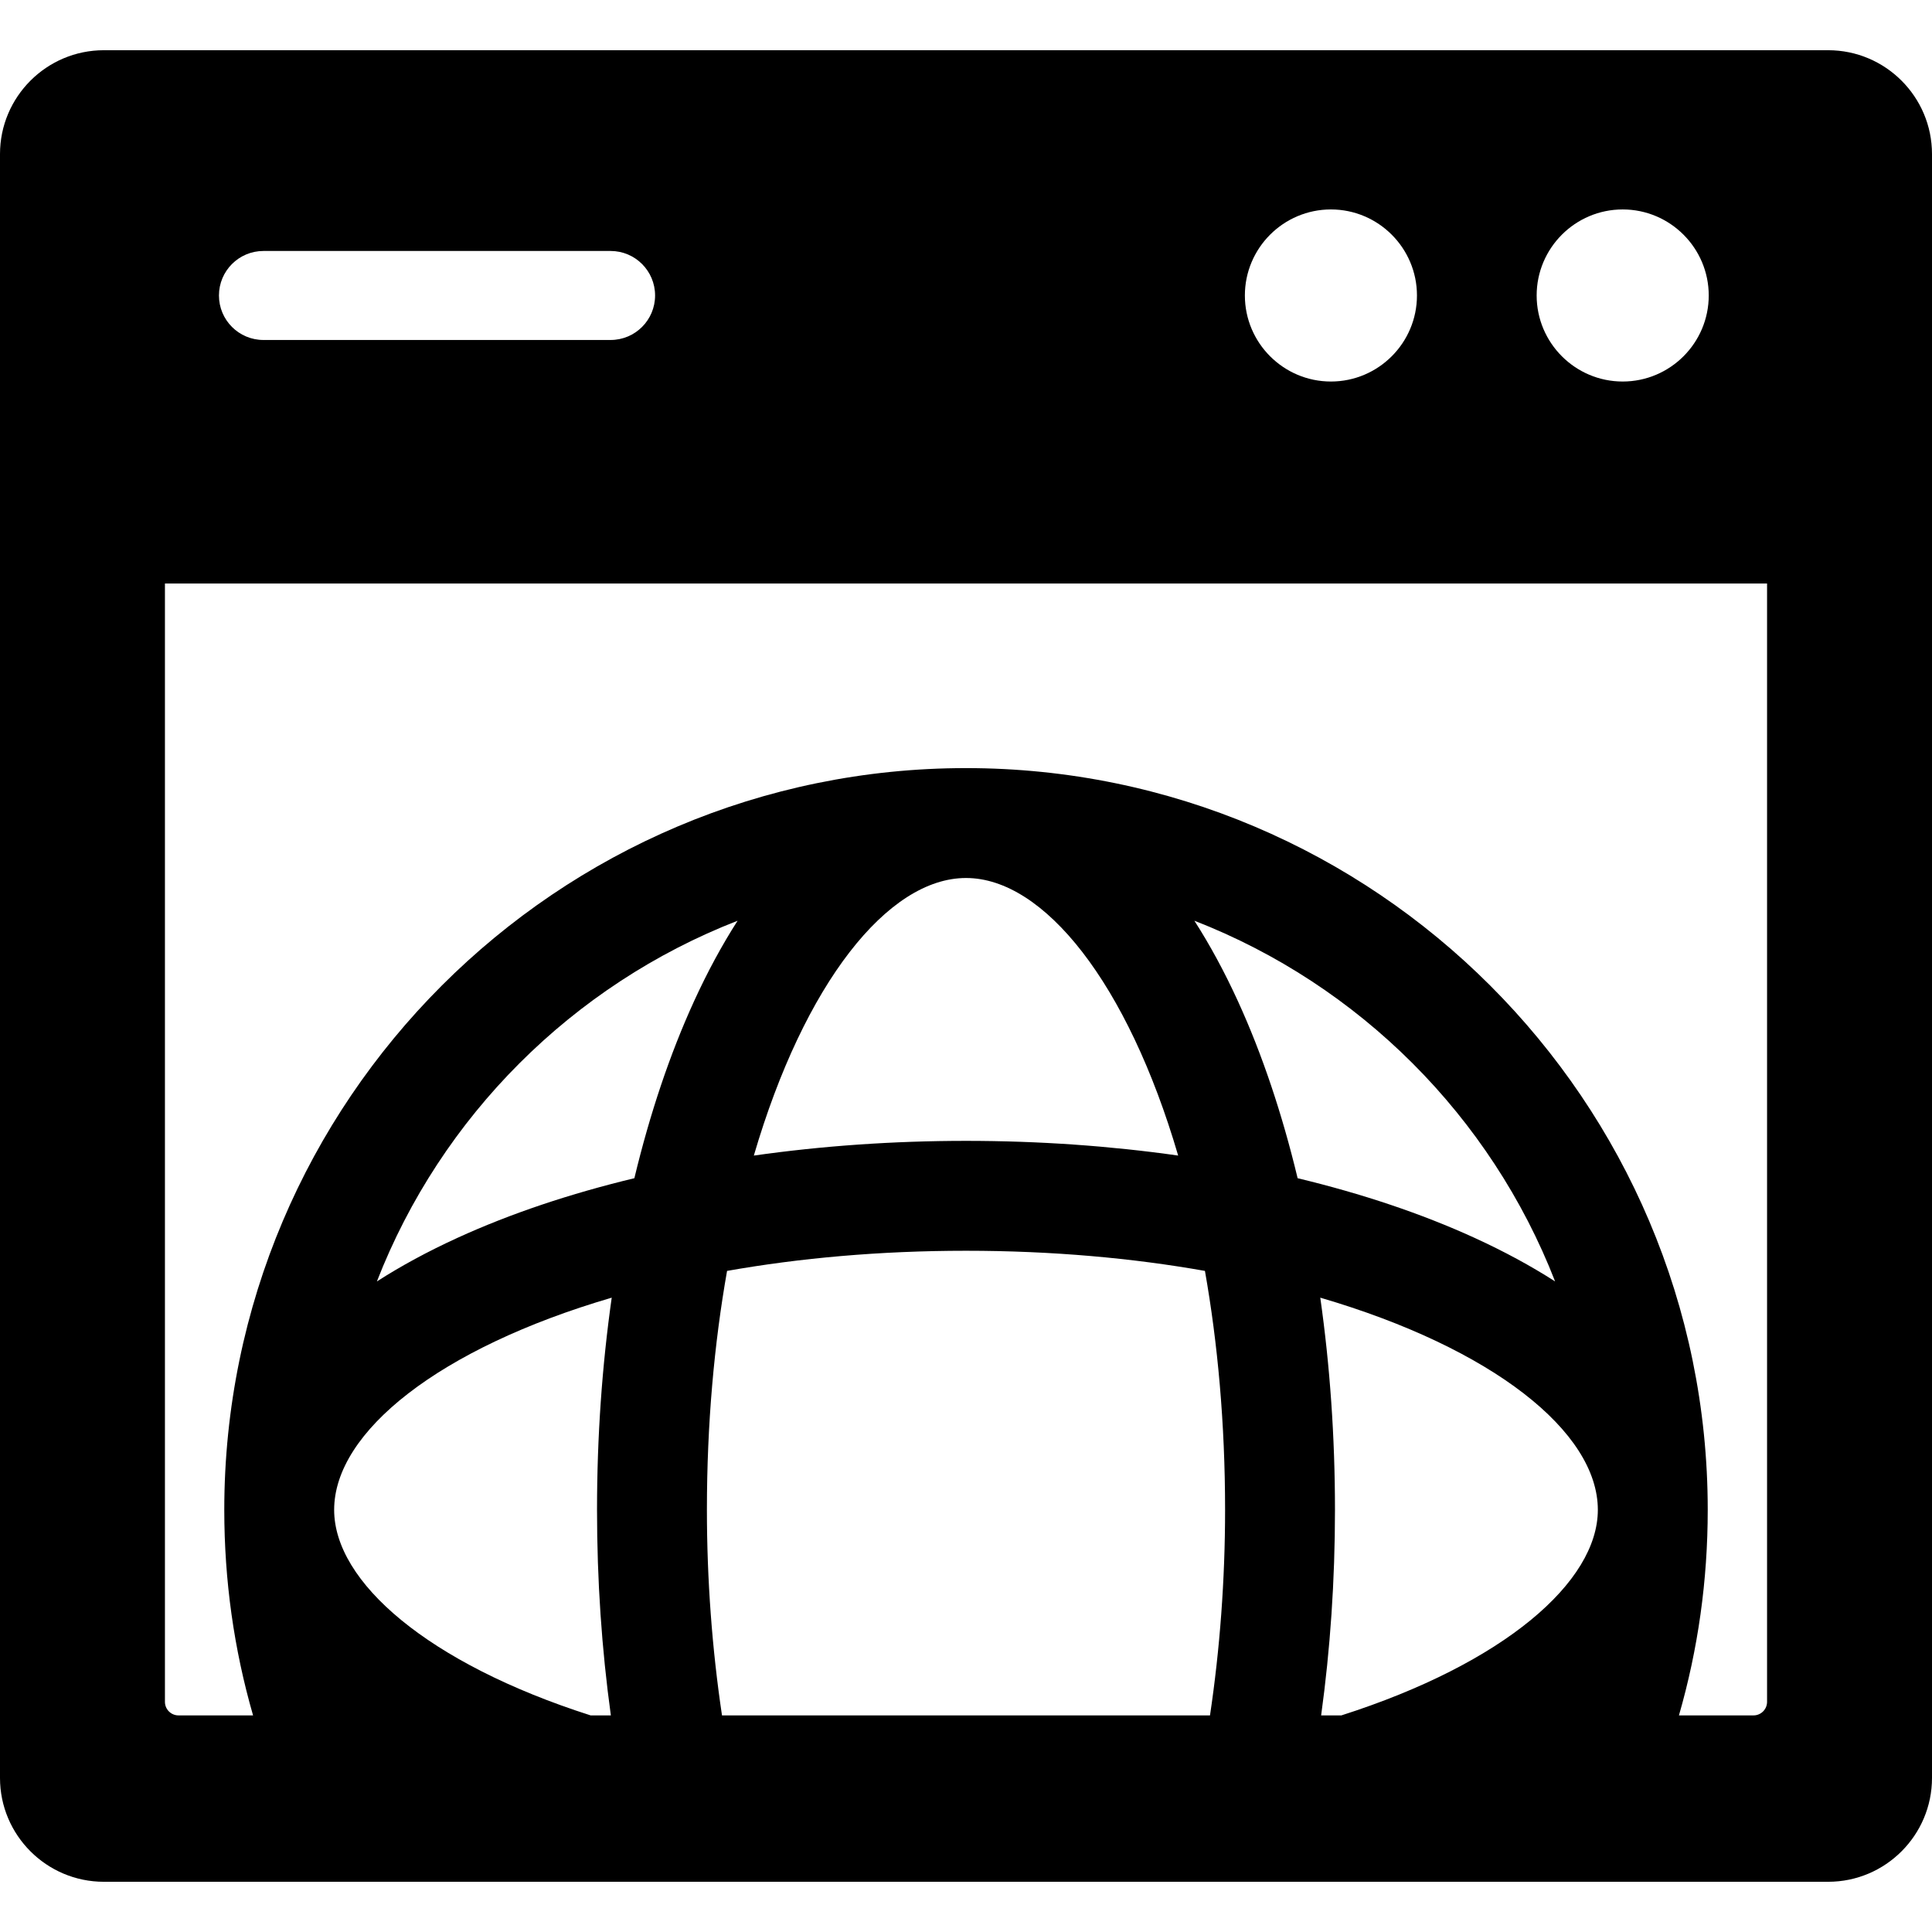
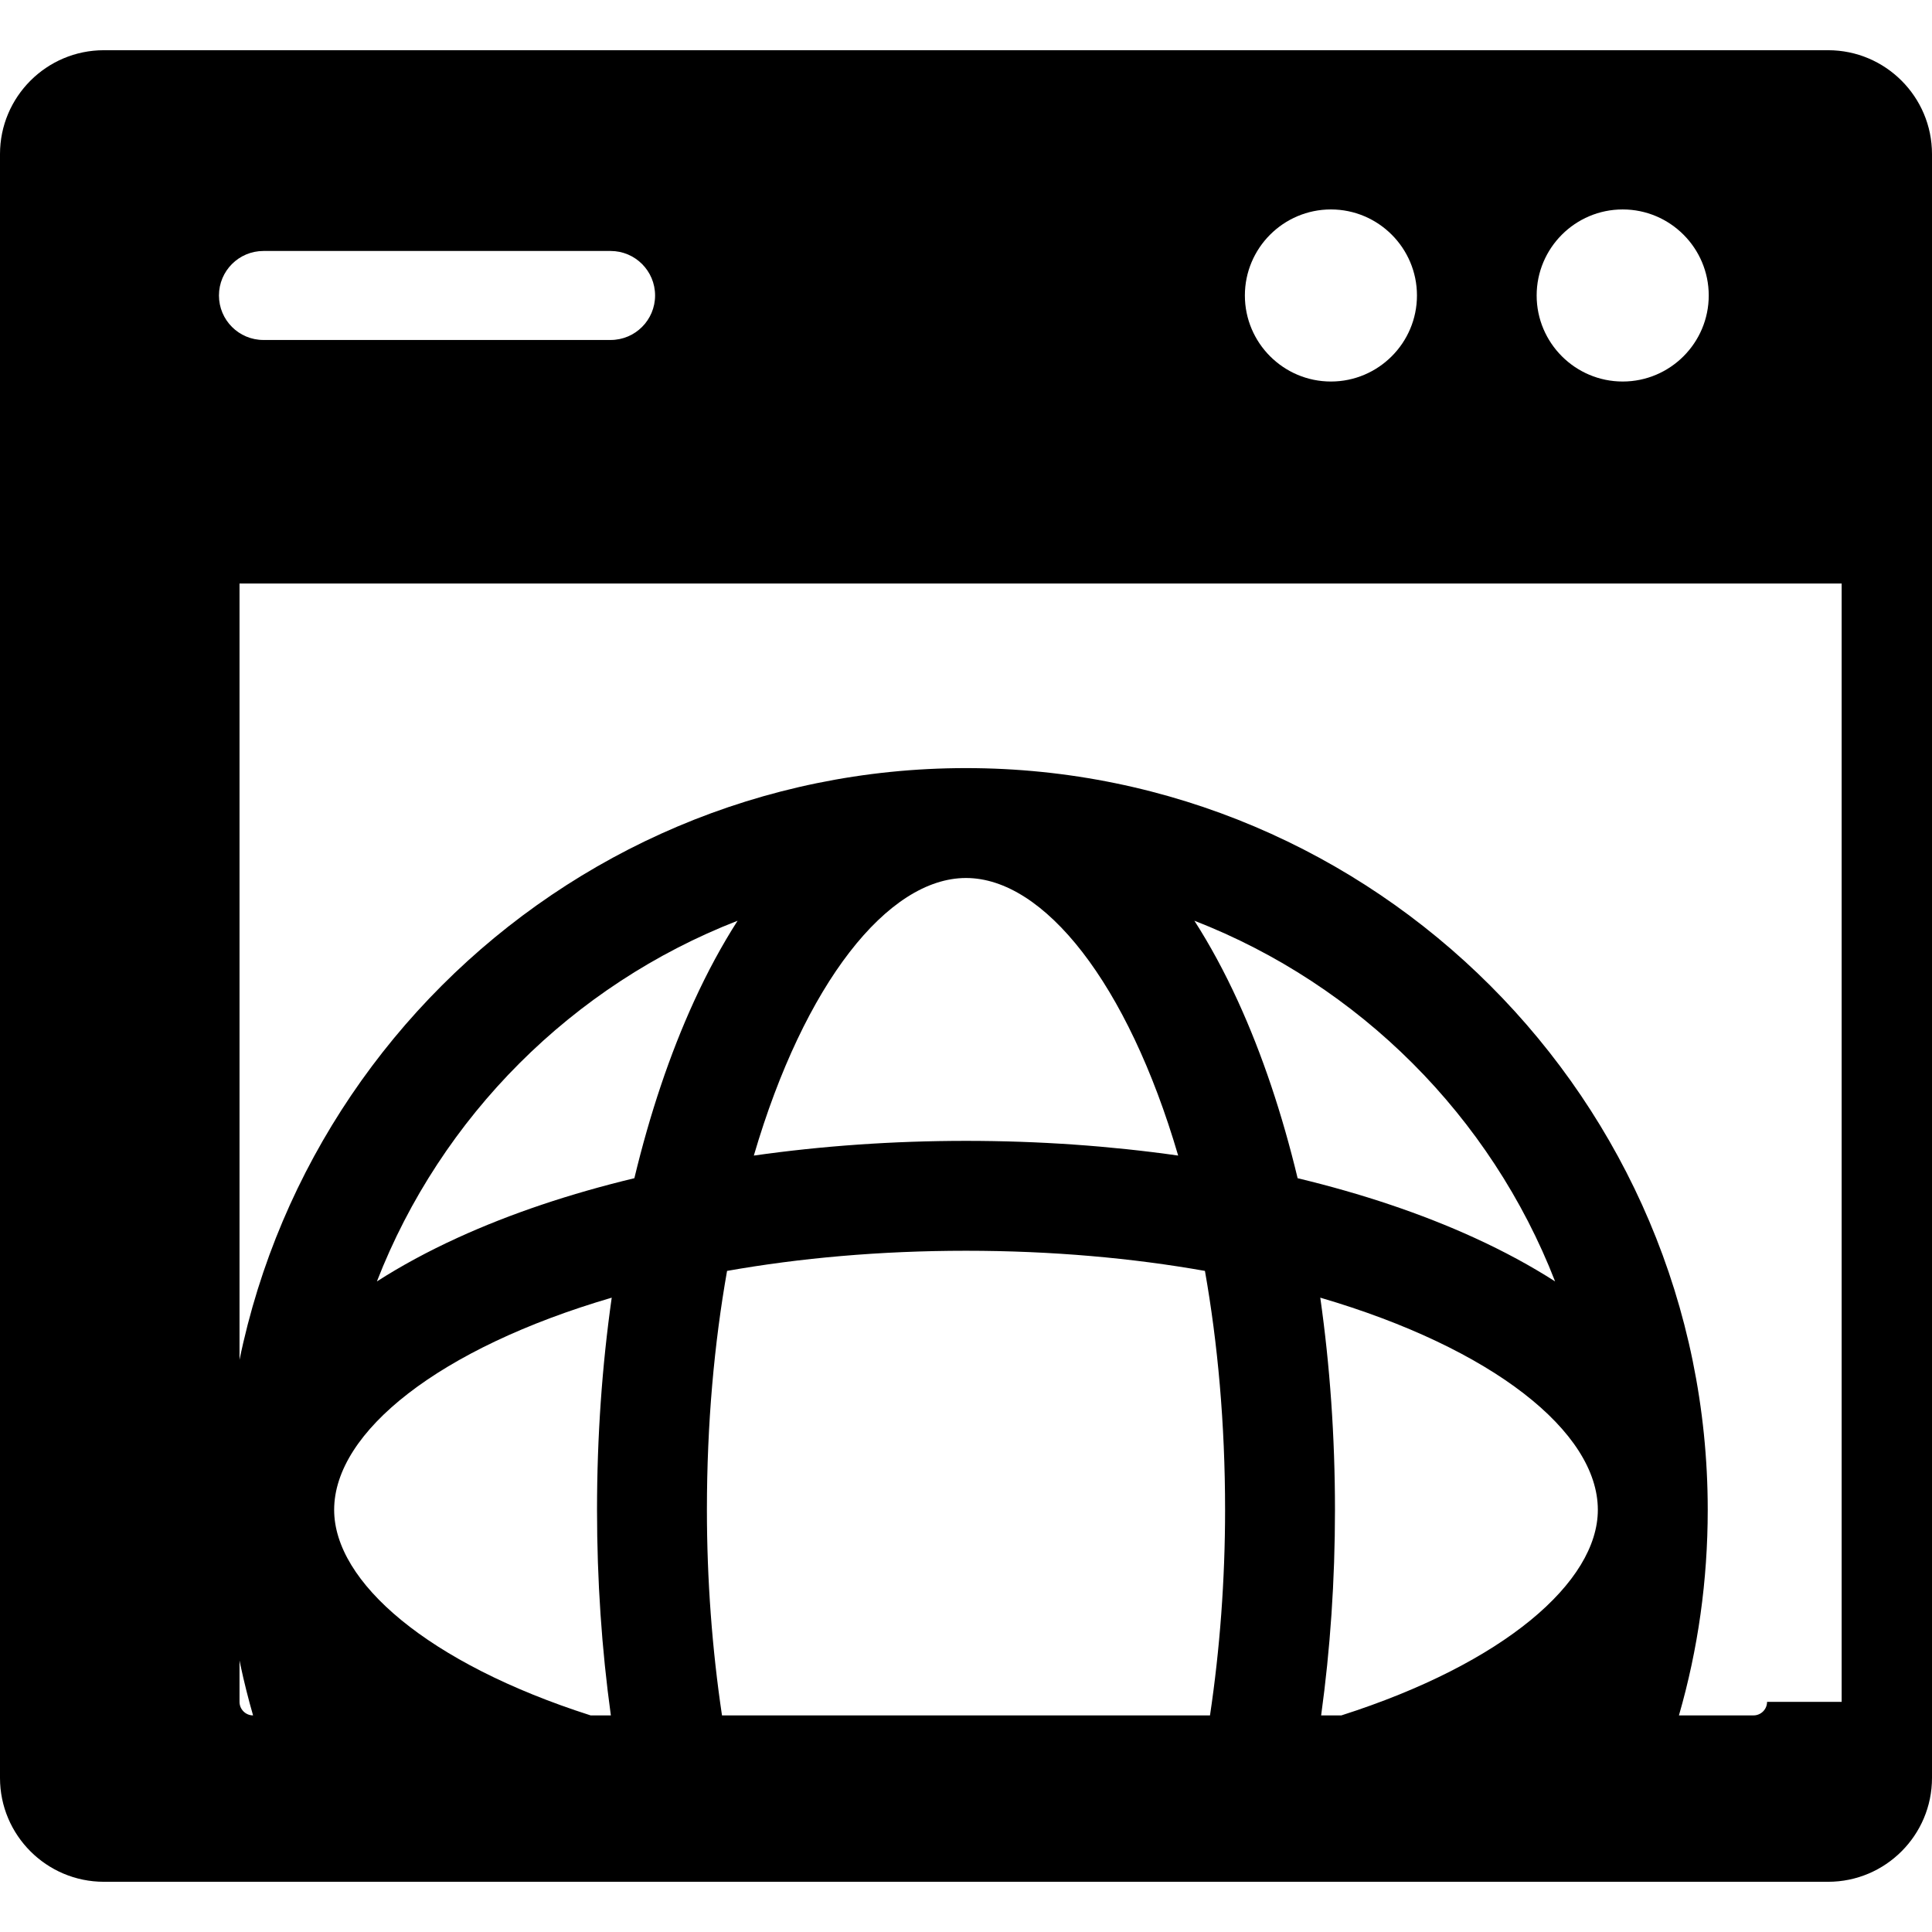
<svg xmlns="http://www.w3.org/2000/svg" fill="#000000" height="800px" width="800px" version="1.1" id="Capa_1" viewBox="0 0 325.592 325.592" xml:space="preserve">
-   <path d="M308.092,8.463H17.5c-9.649,0-17.5,7.851-17.5,17.5v273.666c0,9.649,7.851,17.5,17.5,17.5h290.592  c9.649,0,17.5-7.851,17.5-17.5V25.963C325.592,16.313,317.741,8.463,308.092,8.463z M273.466,35.296c7.994,0,14.5,6.505,14.5,14.5  s-6.506,14.5-14.5,14.5c-7.996,0-14.5-6.505-14.5-14.5S265.47,35.296,273.466,35.296z M224.294,35.296c7.995,0,14.5,6.505,14.5,14.5  s-6.505,14.5-14.5,14.5c-7.995,0-14.5-6.505-14.5-14.5S216.299,35.296,224.294,35.296z M44.399,42.296h58.5  c4.143,0,7.5,3.357,7.5,7.5s-3.357,7.5-7.5,7.5h-58.5c-4.143,0-7.5-3.357-7.5-7.5S40.257,42.296,44.399,42.296z M56.313,254.445  c0-13.143,17.721-27.24,46.777-35.754c-1.627,11.453-2.476,23.471-2.476,35.754c0,11.906,0.794,23.488,2.331,34.644h-3.409  C72.091,280.316,56.313,266.59,56.313,254.445z M162.799,210.785c14.547,0,28.068,1.238,40.265,3.395  c2.156,12.195,3.395,25.719,3.395,40.266c0,11.787-0.88,23.518-2.543,34.644h-82.24c-1.663-11.126-2.543-22.857-2.543-34.644  c0-14.547,1.239-28.07,3.396-40.266C134.726,212.023,148.25,210.785,162.799,210.785z M127.04,194.744  c8.514-29.059,22.609-46.777,35.754-46.779h0.003c13.145,0.001,27.241,17.719,35.755,46.778  c-11.451-1.629-23.471-2.478-35.753-2.478C150.515,192.266,138.493,193.114,127.04,194.744z M226.058,289.089h-3.412  c1.537-11.156,2.331-22.737,2.331-34.644c0-12.283-0.849-24.301-2.476-35.755c29.057,8.513,46.777,22.612,46.777,35.755  C269.278,266.59,253.502,280.316,226.058,289.089z M248.488,208.605c-8.931-4.084-18.981-7.446-29.805-10.046  c-2.601-10.823-5.963-20.875-10.047-29.805c-2.274-4.977-4.735-9.508-7.351-13.588c27.803,10.816,49.974,32.986,60.789,60.787  C257.997,213.339,253.465,210.881,248.488,208.605z M116.954,168.754c-4.084,8.93-7.446,18.982-10.047,29.805  c-10.822,2.601-20.872,5.963-29.802,10.046c-4.978,2.276-9.51,4.734-13.589,7.35c10.815-27.8,32.984-49.97,60.786-60.786  C121.688,159.248,119.229,163.777,116.954,168.754z M297.796,286.806c0,1.258-1.024,2.283-2.283,2.283h-12.568  c3.223-11.161,4.852-22.745,4.852-34.644c0-68.926-56.073-125-124.997-125c-0.001,0-0.001,0-0.001,0c-0.002,0-0.002,0-0.002,0  h-0.003c-68.924,0.004-124.997,56.076-124.997,125c0,11.899,1.629,23.483,4.852,34.644H30.079c-1.259,0-2.283-1.025-2.283-2.283  V98.336h270V286.806z" />
+   <path d="M308.092,8.463H17.5c-9.649,0-17.5,7.851-17.5,17.5v273.666c0,9.649,7.851,17.5,17.5,17.5h290.592  c9.649,0,17.5-7.851,17.5-17.5V25.963C325.592,16.313,317.741,8.463,308.092,8.463z M273.466,35.296c7.994,0,14.5,6.505,14.5,14.5  s-6.506,14.5-14.5,14.5c-7.996,0-14.5-6.505-14.5-14.5S265.47,35.296,273.466,35.296z M224.294,35.296c7.995,0,14.5,6.505,14.5,14.5  s-6.505,14.5-14.5,14.5c-7.995,0-14.5-6.505-14.5-14.5S216.299,35.296,224.294,35.296z M44.399,42.296h58.5  c4.143,0,7.5,3.357,7.5,7.5s-3.357,7.5-7.5,7.5h-58.5c-4.143,0-7.5-3.357-7.5-7.5S40.257,42.296,44.399,42.296z M56.313,254.445  c0-13.143,17.721-27.24,46.777-35.754c-1.627,11.453-2.476,23.471-2.476,35.754c0,11.906,0.794,23.488,2.331,34.644h-3.409  C72.091,280.316,56.313,266.59,56.313,254.445z M162.799,210.785c14.547,0,28.068,1.238,40.265,3.395  c2.156,12.195,3.395,25.719,3.395,40.266c0,11.787-0.88,23.518-2.543,34.644h-82.24c-1.663-11.126-2.543-22.857-2.543-34.644  c0-14.547,1.239-28.07,3.396-40.266C134.726,212.023,148.25,210.785,162.799,210.785z M127.04,194.744  c8.514-29.059,22.609-46.777,35.754-46.779h0.003c13.145,0.001,27.241,17.719,35.755,46.778  c-11.451-1.629-23.471-2.478-35.753-2.478C150.515,192.266,138.493,193.114,127.04,194.744z M226.058,289.089h-3.412  c1.537-11.156,2.331-22.737,2.331-34.644c0-12.283-0.849-24.301-2.476-35.755c29.057,8.513,46.777,22.612,46.777,35.755  C269.278,266.59,253.502,280.316,226.058,289.089z M248.488,208.605c-8.931-4.084-18.981-7.446-29.805-10.046  c-2.601-10.823-5.963-20.875-10.047-29.805c-2.274-4.977-4.735-9.508-7.351-13.588c27.803,10.816,49.974,32.986,60.789,60.787  C257.997,213.339,253.465,210.881,248.488,208.605z M116.954,168.754c-4.084,8.93-7.446,18.982-10.047,29.805  c-10.822,2.601-20.872,5.963-29.802,10.046c-4.978,2.276-9.51,4.734-13.589,7.35c10.815-27.8,32.984-49.97,60.786-60.786  C121.688,159.248,119.229,163.777,116.954,168.754z M297.796,286.806c0,1.258-1.024,2.283-2.283,2.283h-12.568  c3.223-11.161,4.852-22.745,4.852-34.644c0-68.926-56.073-125-124.997-125c-0.001,0-0.001,0-0.001,0c-0.002,0-0.002,0-0.002,0  h-0.003c-68.924,0.004-124.997,56.076-124.997,125c0,11.899,1.629,23.483,4.852,34.644c-1.259,0-2.283-1.025-2.283-2.283  V98.336h270V286.806z" />
</svg>